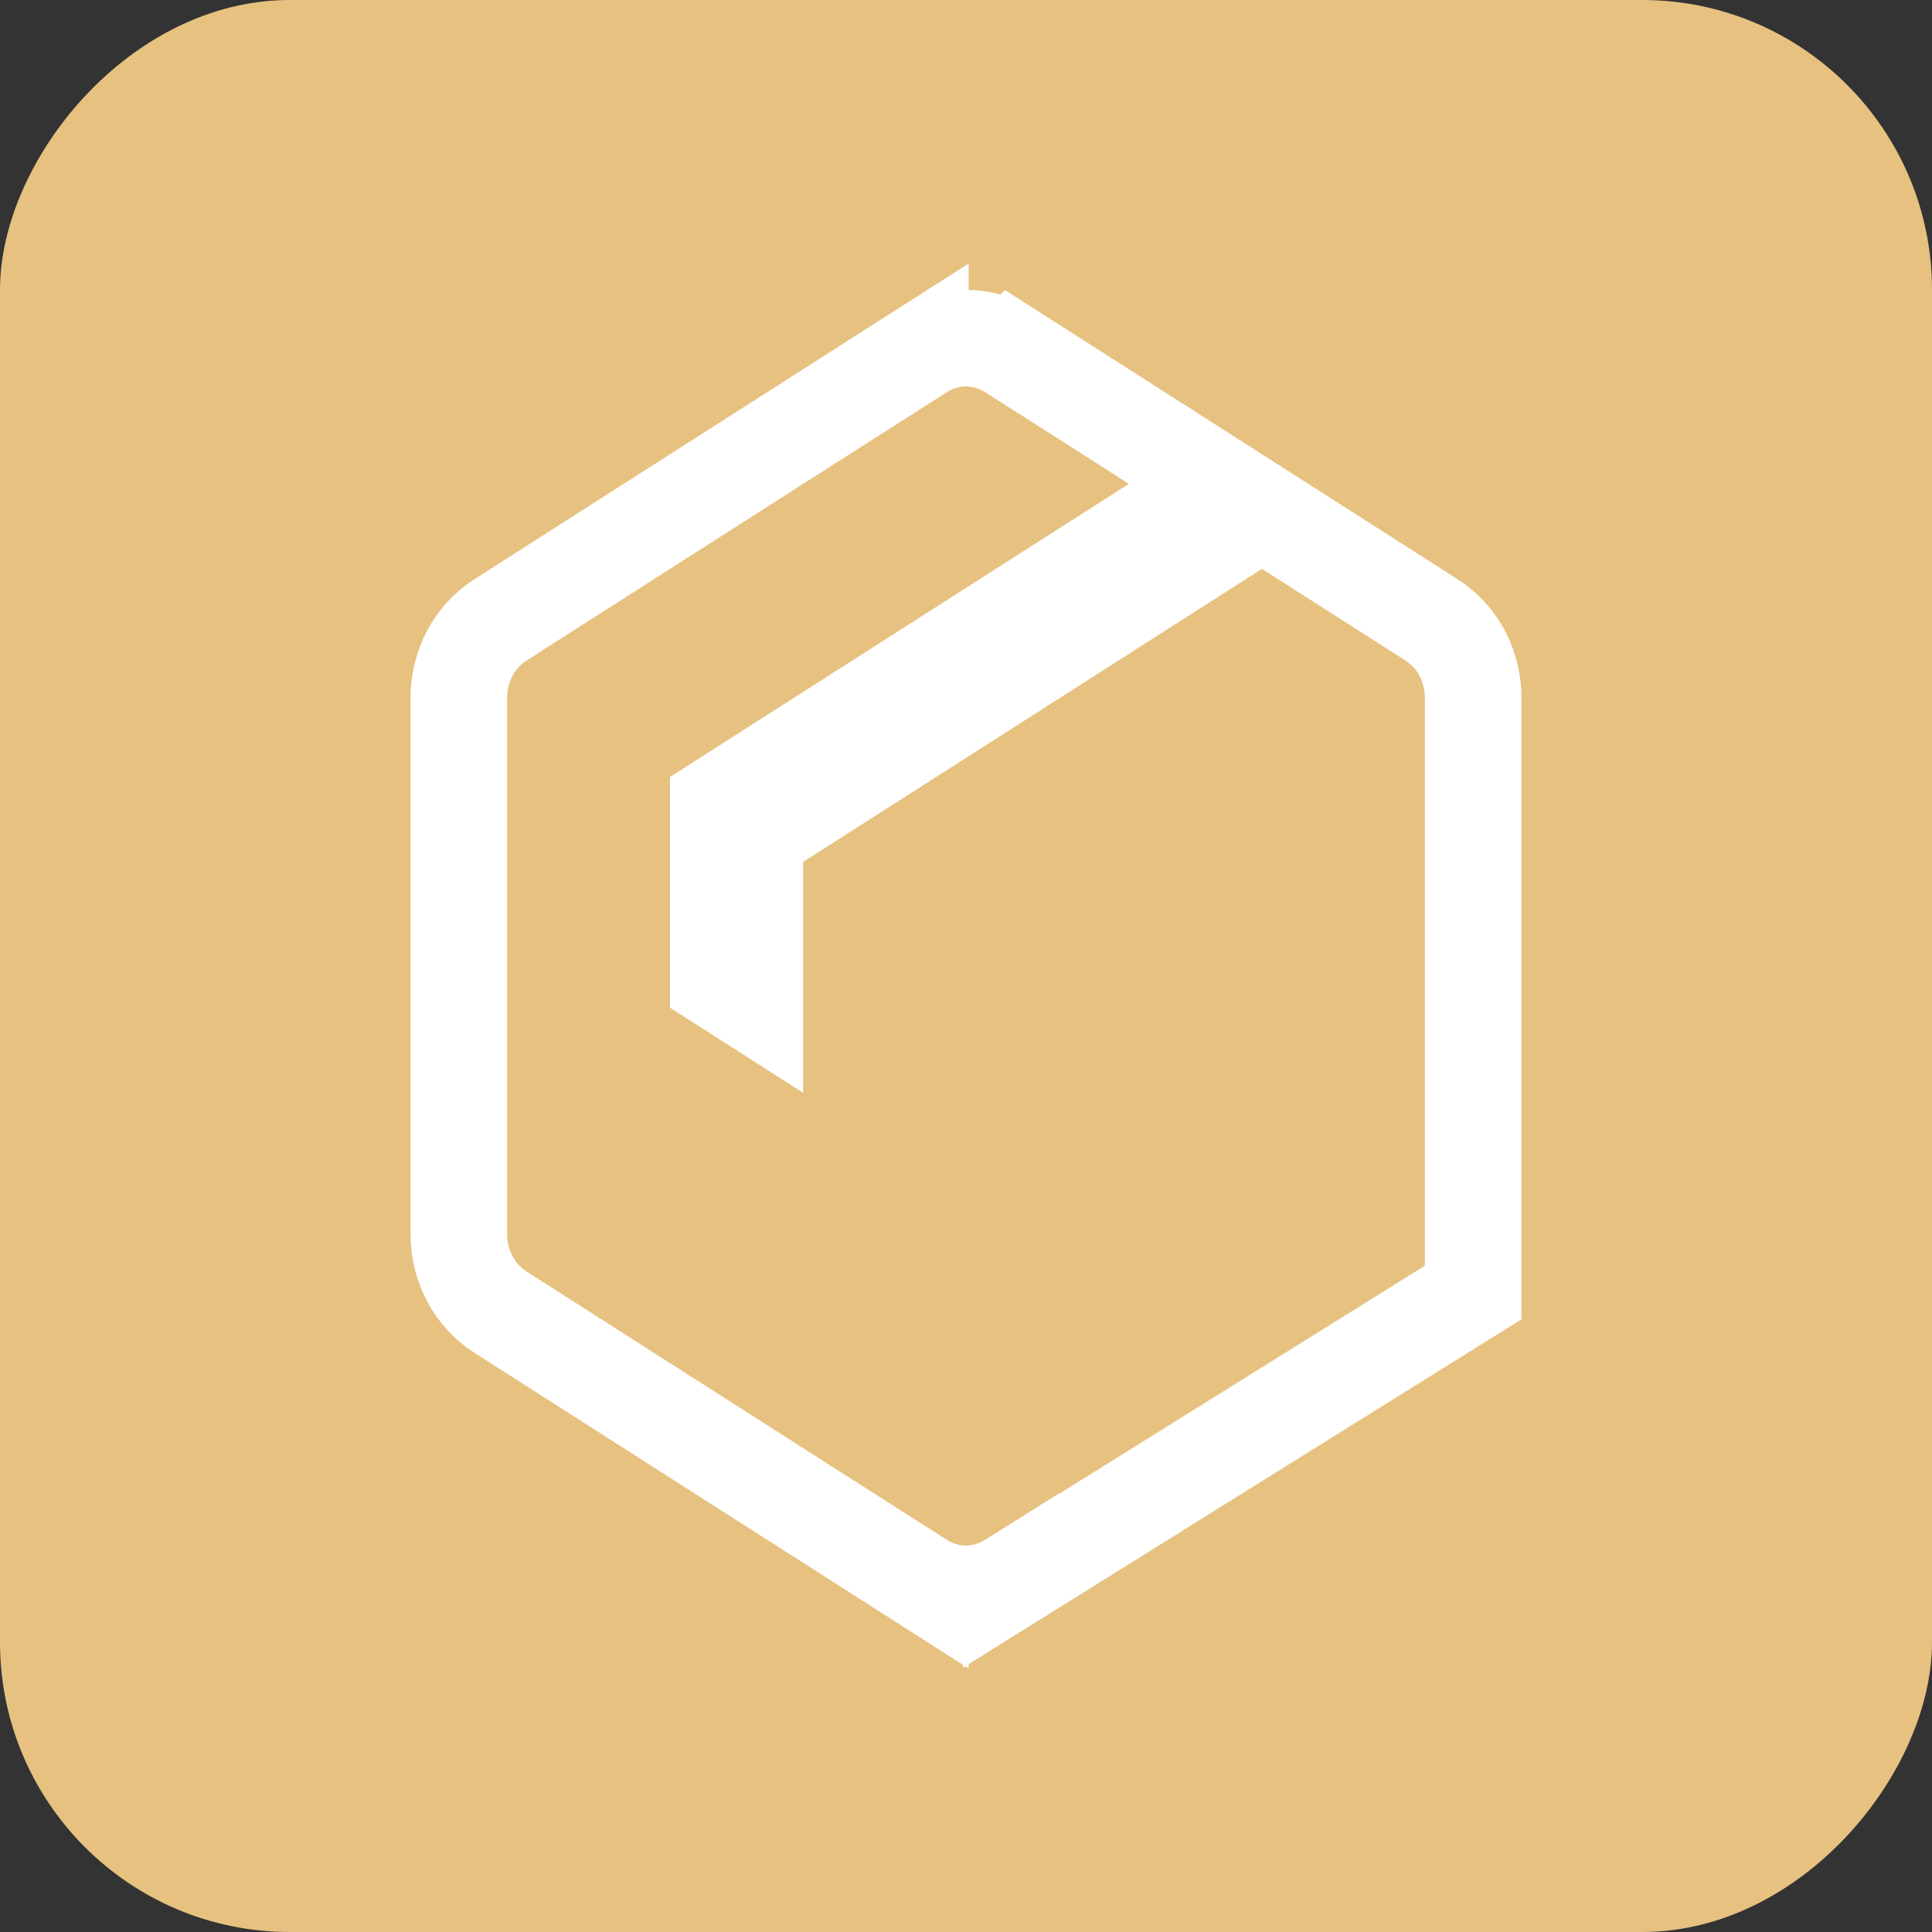
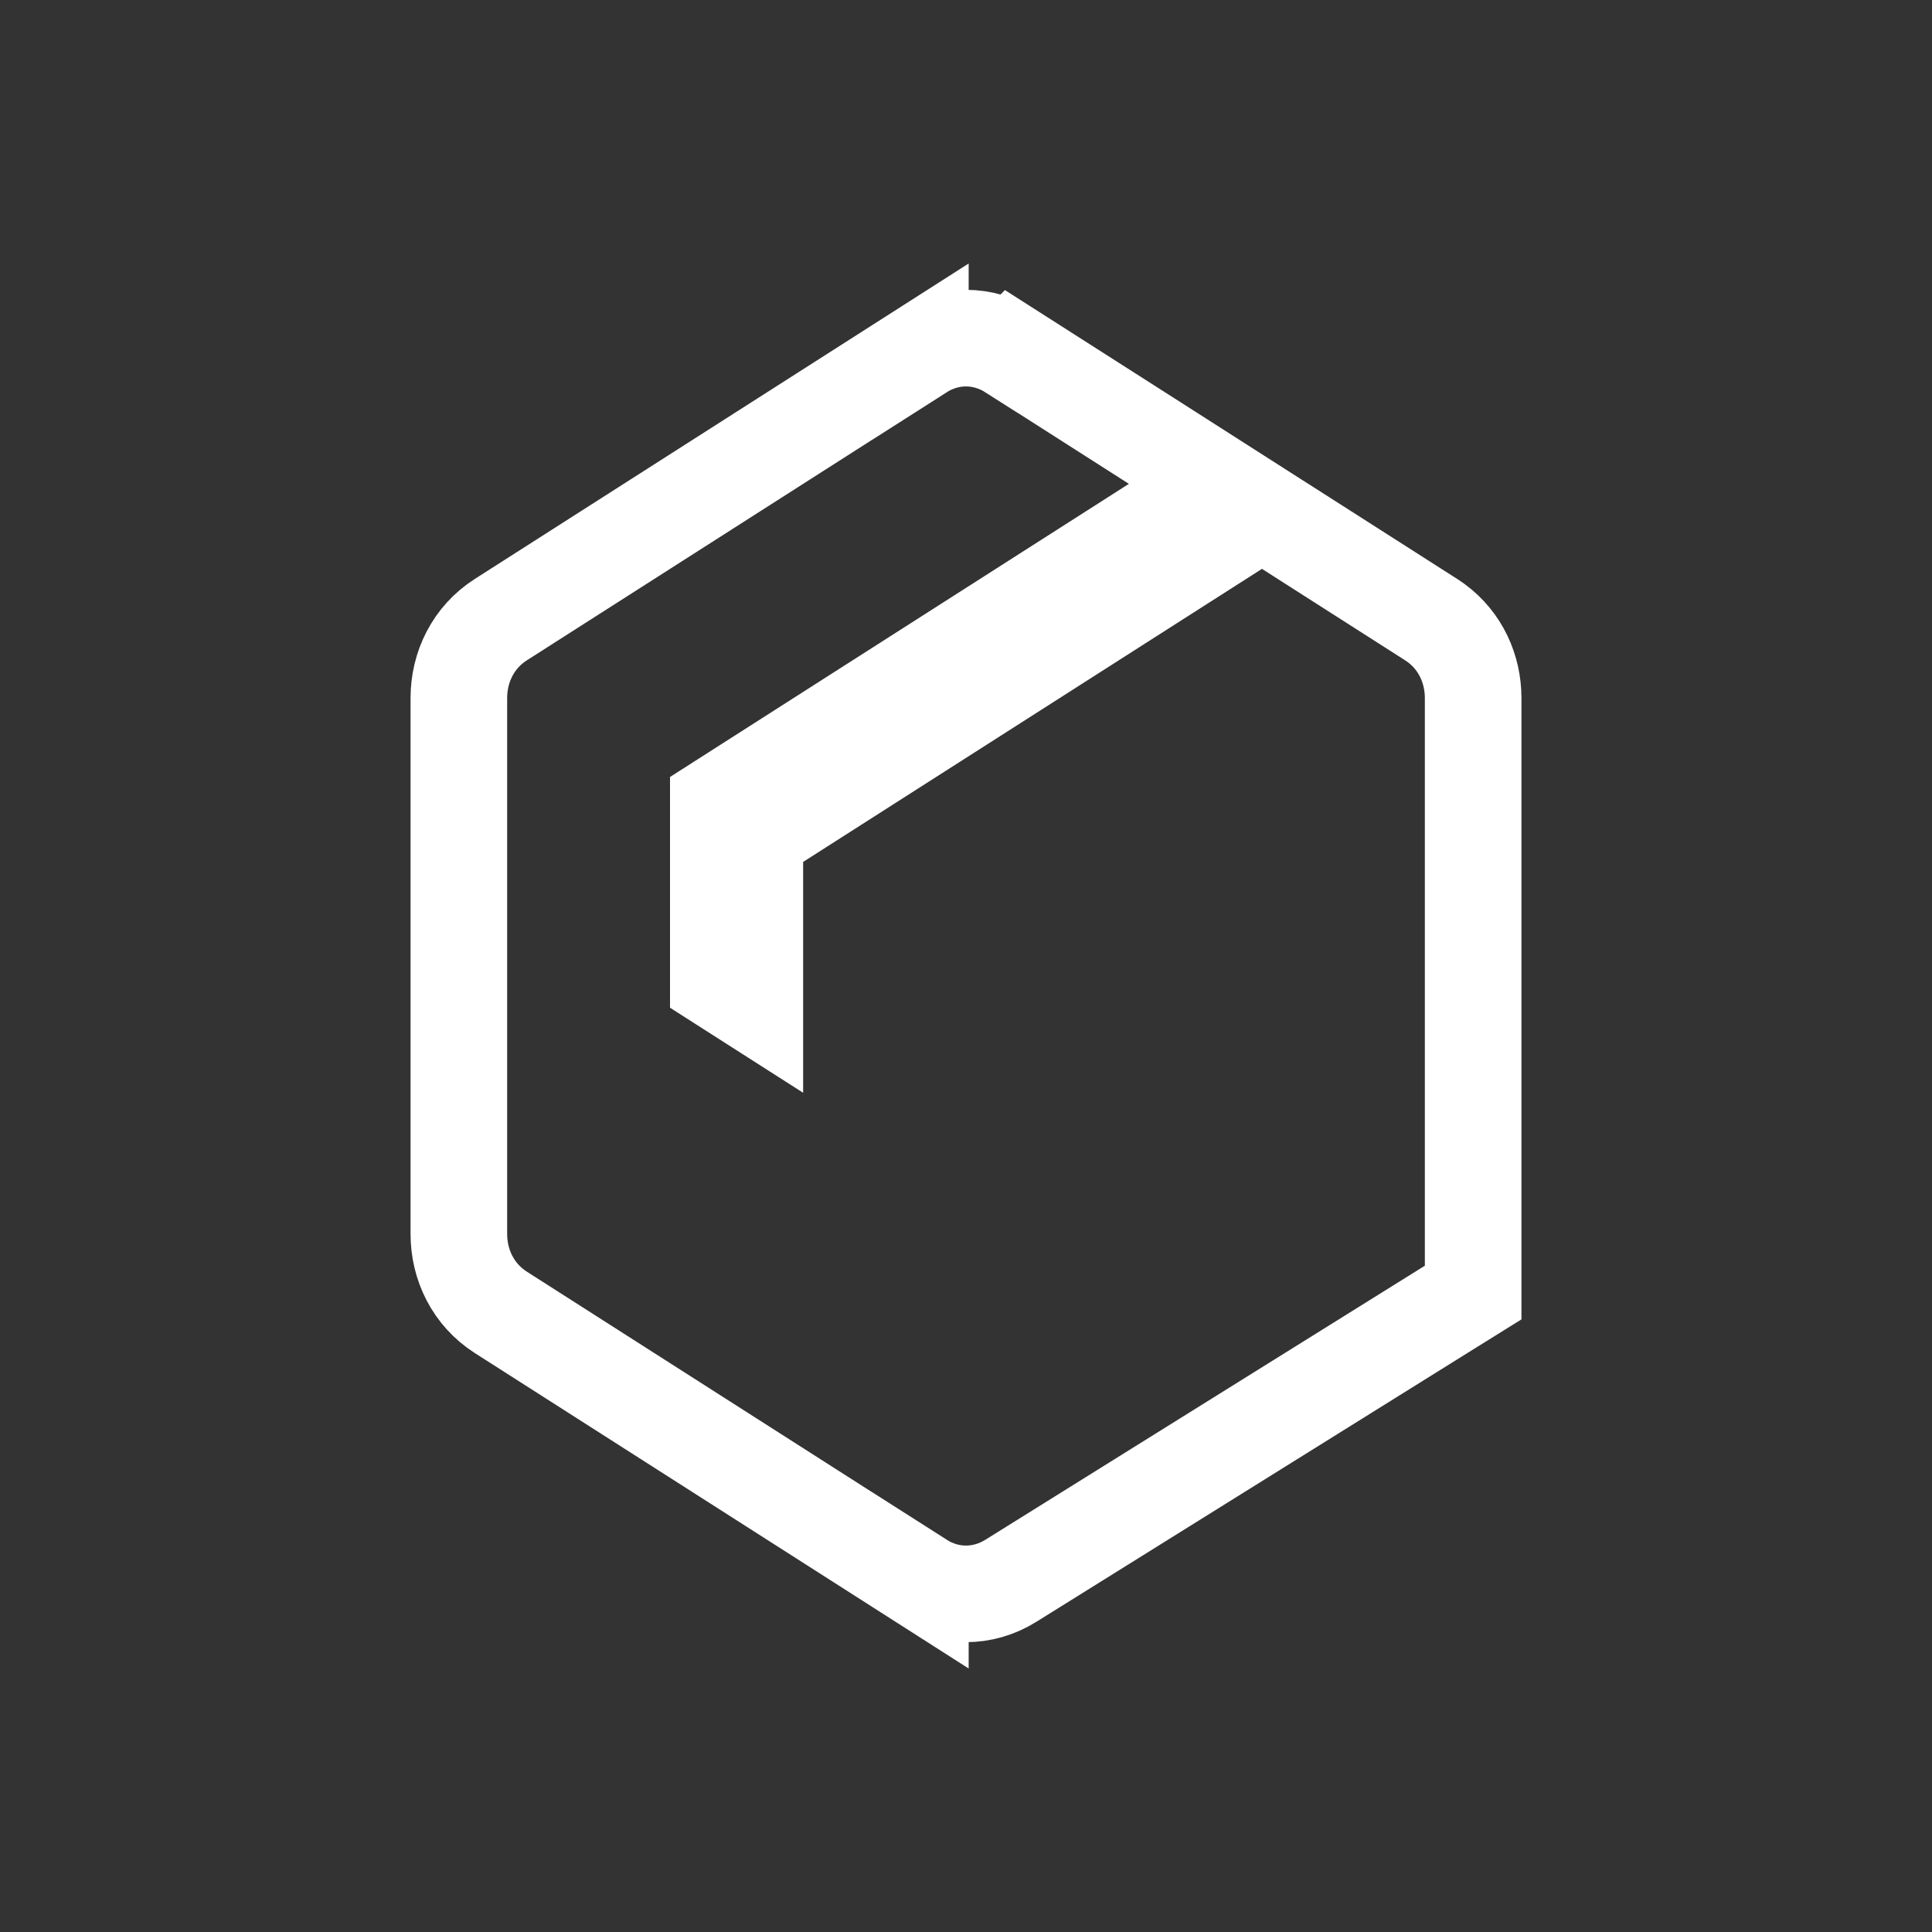
<svg xmlns="http://www.w3.org/2000/svg" width="40" height="40" viewBox="0 0 40 40" fill="none">
  <rect x="0" y="0" width="40" height="40" fill="#333333" stroke="none" />
-   <rect width="40" height="40" rx="6" transform="matrix(-1 0 0 1 40 0)" fill="#E7C180" />
-   <path d="M19.055 7.282C19.642 6.907 20.357 6.907 20.944 7.282L20.945 7.281L23.911 9.175L25.23 10.018L23.911 10.86L14.872 16.634V20.316L15.628 20.799V17.298L16.089 17.003L25.589 10.935L26.127 10.592L26.666 10.935L29.631 12.829L29.735 12.9C30.239 13.272 30.5 13.852 30.5 14.452V26.761L30.029 27.054L20.936 32.725L20.936 32.724C20.35 33.093 19.639 33.091 19.055 32.718V32.719L10.369 27.171C9.797 26.805 9.5 26.188 9.5 25.548V14.452C9.5 13.812 9.797 13.194 10.369 12.829L19.055 7.281V7.282Z" stroke="white" stroke-width="2" />
+   <path d="M19.055 7.282C19.642 6.907 20.357 6.907 20.944 7.282L20.945 7.281L23.911 9.175L25.23 10.018L23.911 10.86L14.872 16.634V20.316L15.628 20.799V17.298L16.089 17.003L25.589 10.935L26.127 10.592L26.666 10.935L29.631 12.829L29.735 12.9C30.239 13.272 30.5 13.852 30.5 14.452V26.761L30.029 27.054L20.936 32.724C20.35 33.093 19.639 33.091 19.055 32.718V32.719L10.369 27.171C9.797 26.805 9.5 26.188 9.5 25.548V14.452C9.5 13.812 9.797 13.194 10.369 12.829L19.055 7.281V7.282Z" stroke="white" stroke-width="2" />
</svg>